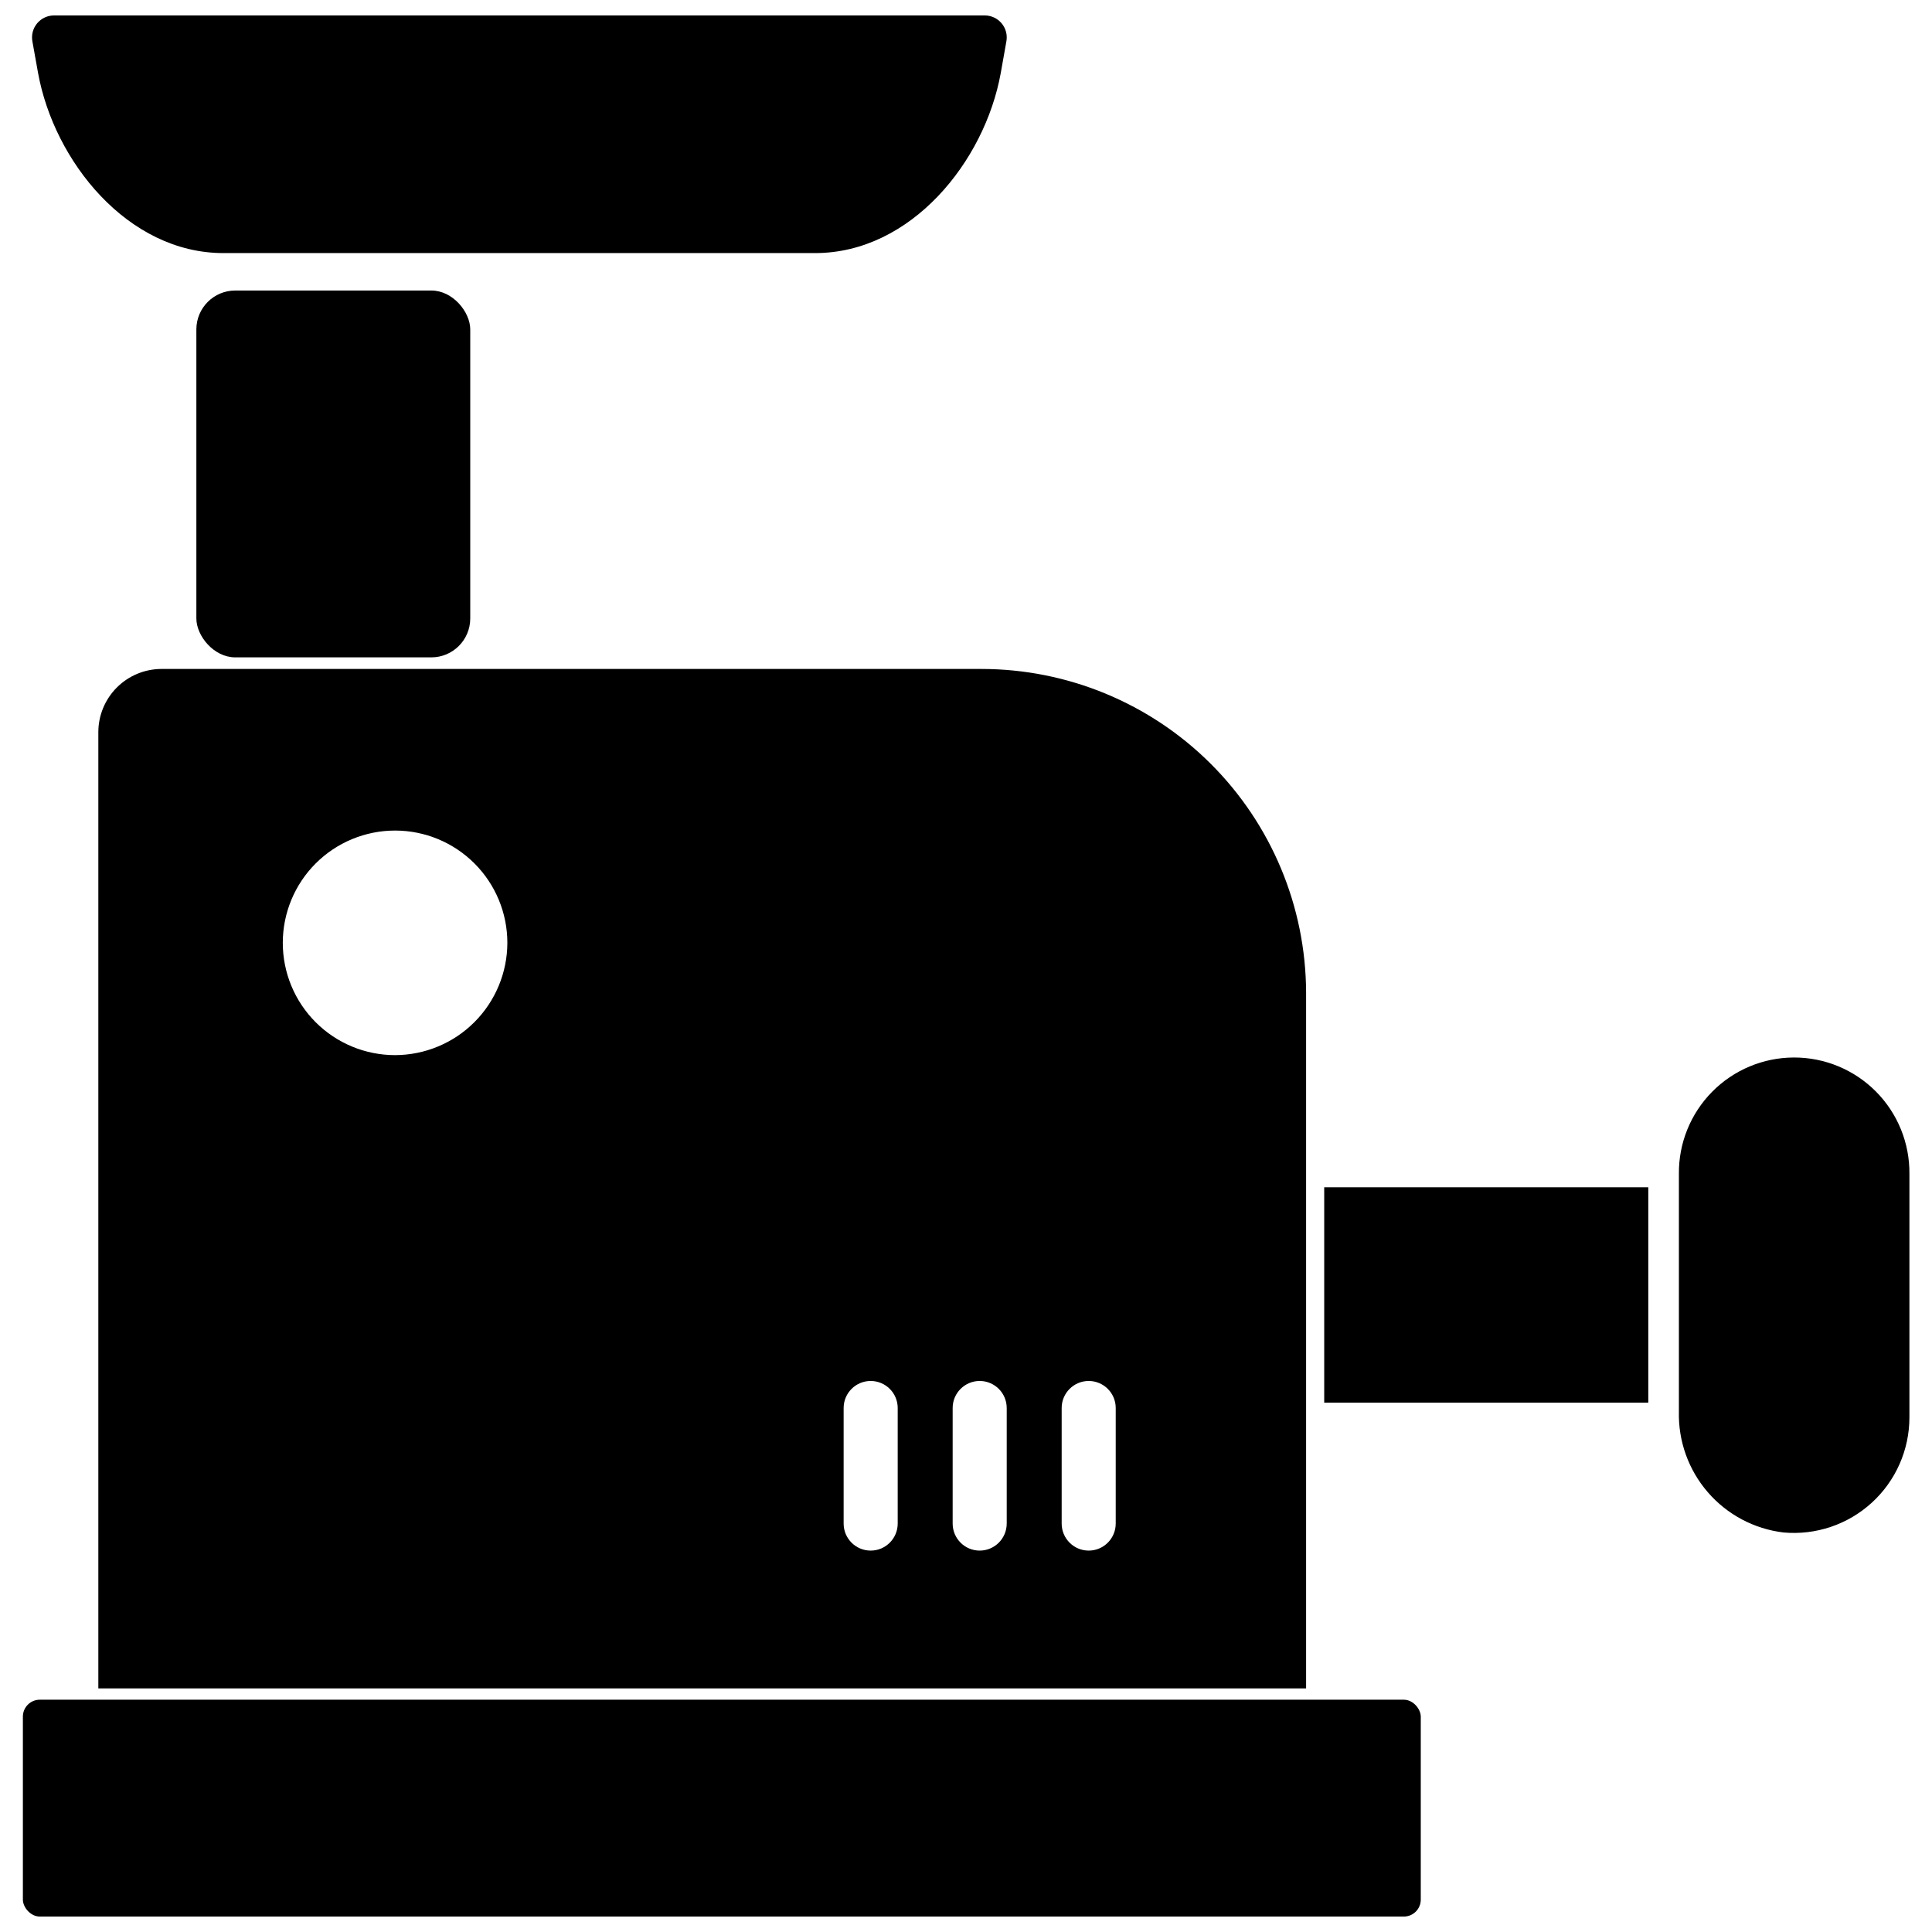
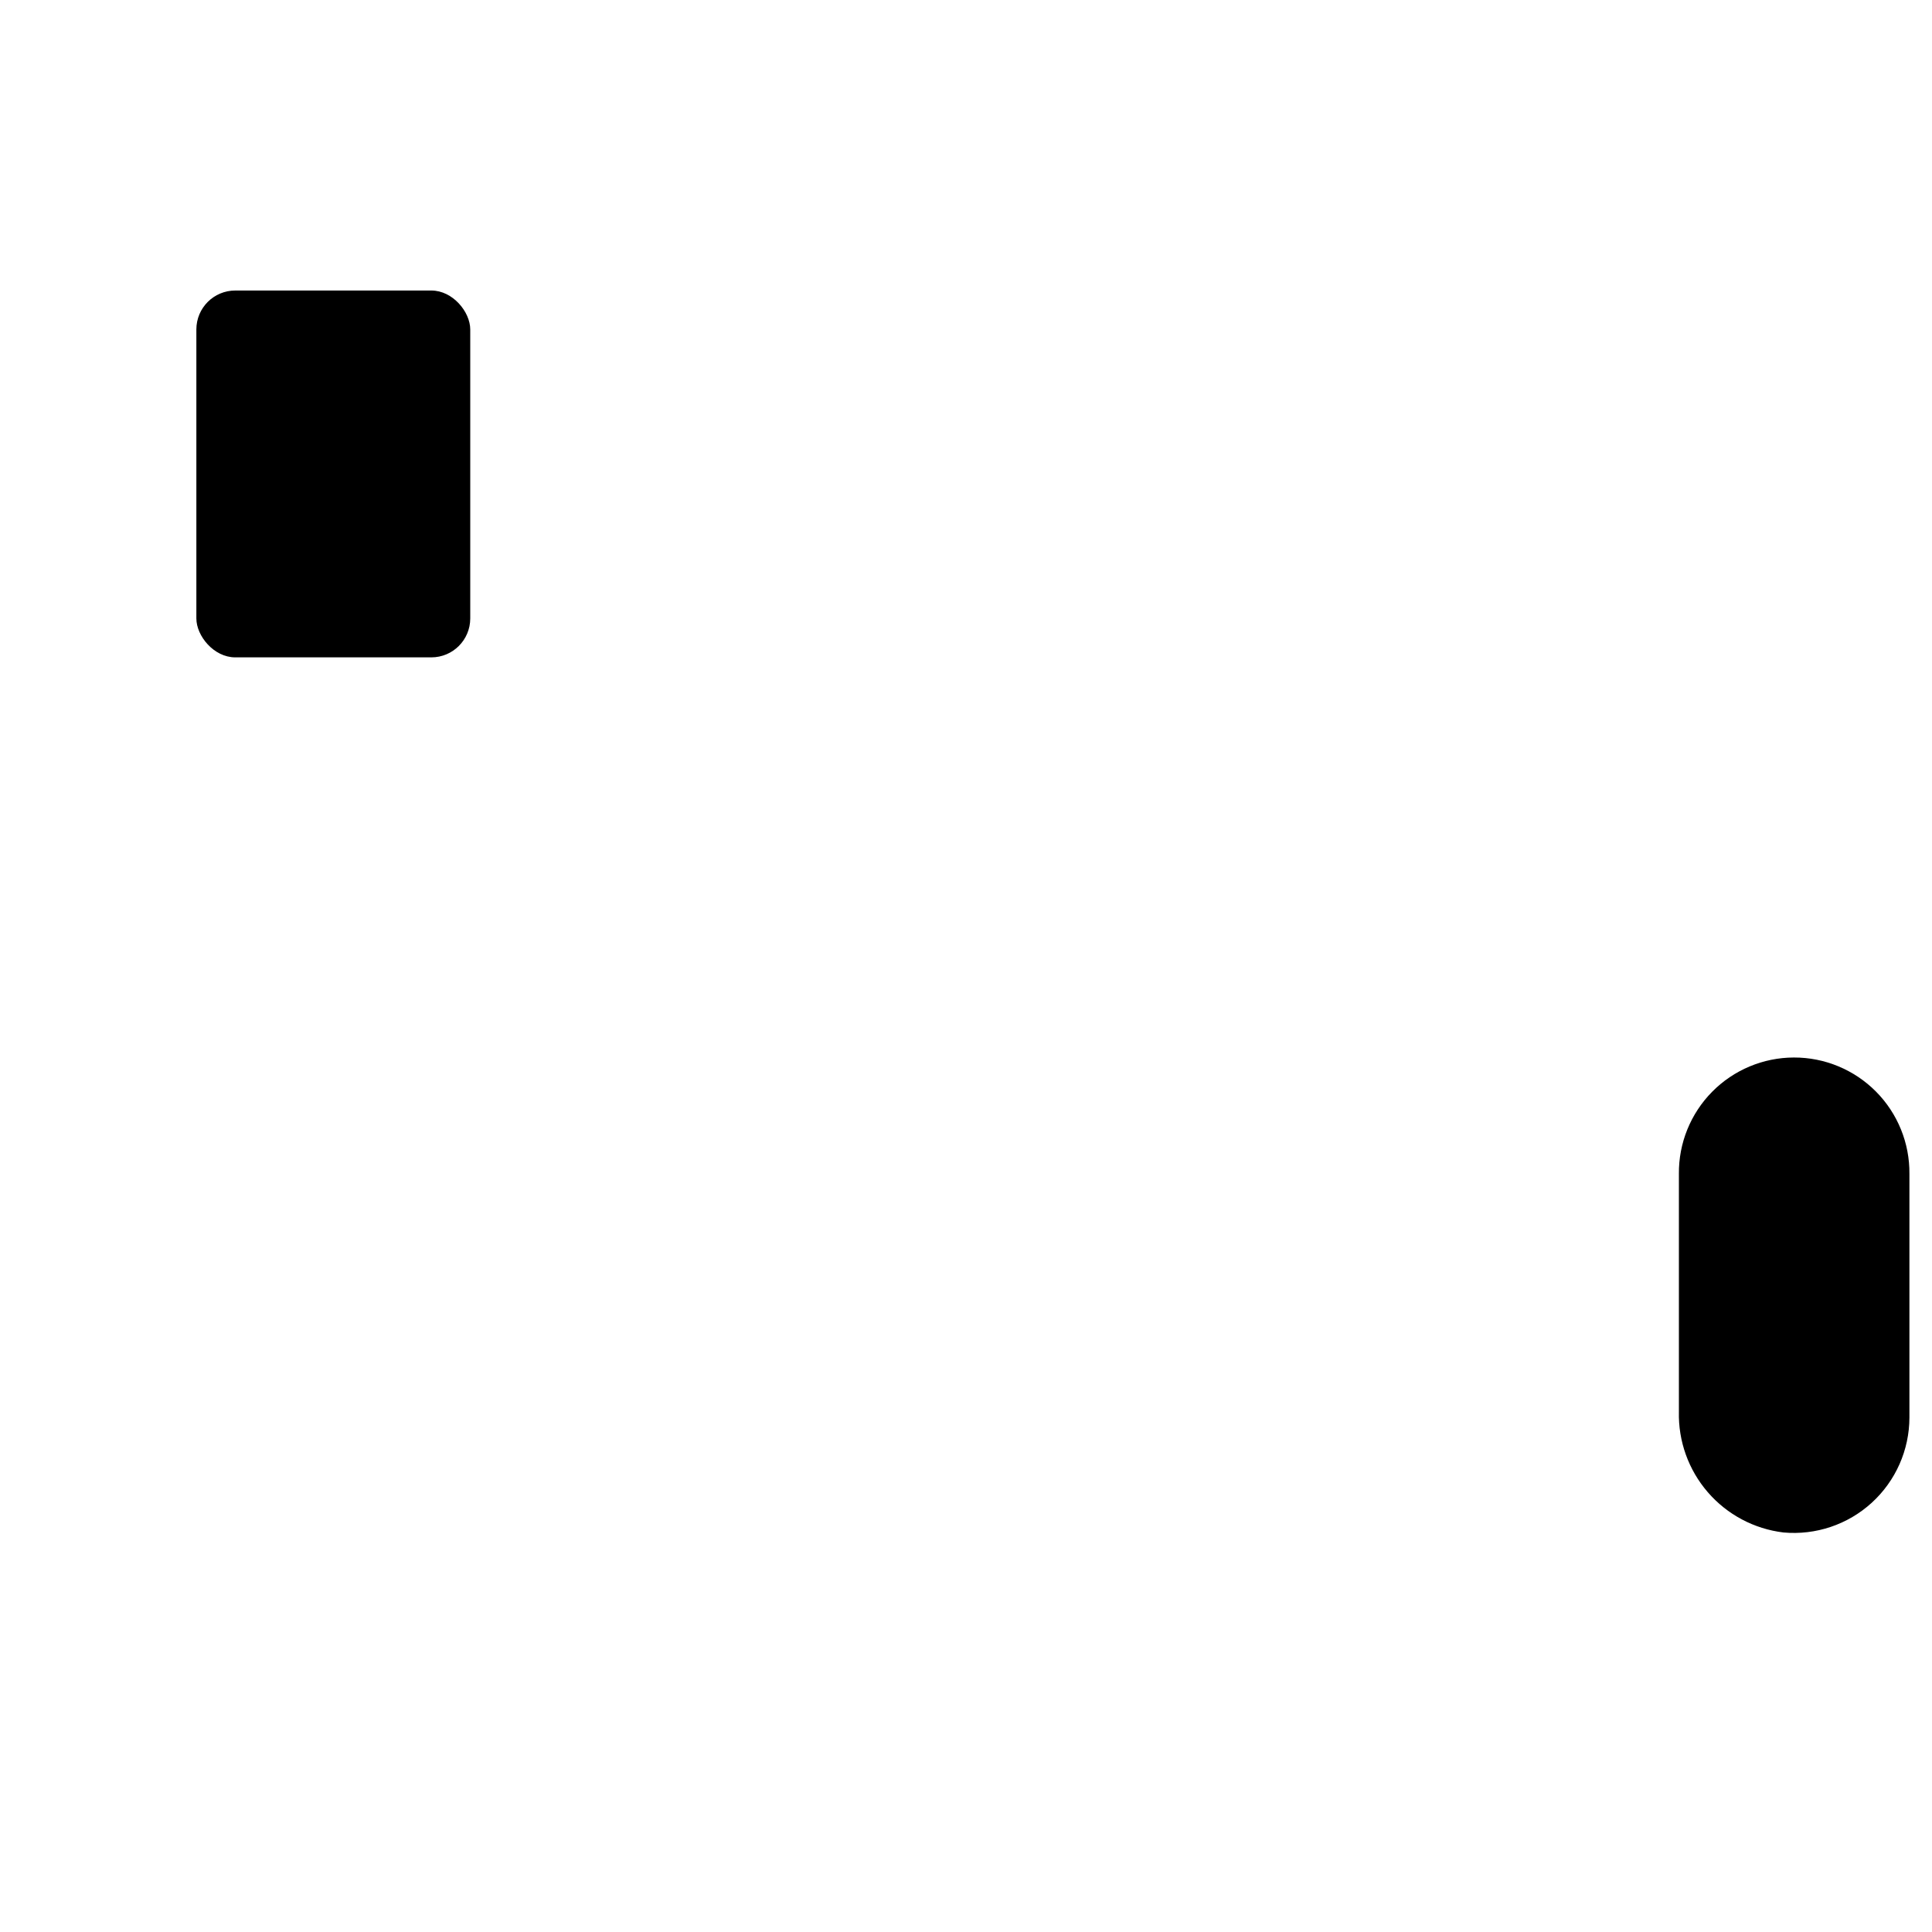
<svg xmlns="http://www.w3.org/2000/svg" width="800px" height="800px" version="1.1" viewBox="144 144 512 512">
  <defs>
    <clipPath id="b">
      <path d="m150 594h371v57.902h-371z" />
    </clipPath>
    <clipPath id="a">
-       <path d="m152 148.09h259v63.906h-259z" />
-     </clipPath>
+       </clipPath>
  </defs>
  <path d="m619.39 424.25c-8.141 0.02-15.938 3.289-21.656 9.082-5.723 5.797-8.891 13.633-8.809 21.773v62.977c-0.191 7.832 2.539 15.453 7.664 21.375 5.121 5.926 12.27 9.727 20.047 10.664 8.559 0.773 17.051-2.086 23.398-7.879s9.969-13.988 9.98-22.586v-64.551c0.082-8.168-3.109-16.031-8.863-21.828-5.754-5.797-13.59-9.051-21.762-9.027z" />
  <g clip-path="url(#b)">
-     <path d="m154.55 594.44h361.48c2.477 0 4.488 2.477 4.488 4.488v48.492c0 2.477-2.008 4.488-4.488 4.488h-361.48c-2.477 0-4.488-2.477-4.488-4.488v-48.492c0-2.477 2.008-4.488 4.488-4.488z" />
-   </g>
+     </g>
  <path d="m206.35 220.99h51.957c5.695 0 10.312 5.695 10.312 10.312v76.594c0 5.695-4.617 10.312-10.312 10.312h-51.957c-5.695 0-10.312-5.695-10.312-10.312v-76.594c0-5.695 4.617-10.312 10.312-10.312z" />
  <g clip-path="url(#a)">
    <path d="m203.2 211.07h156.81c25.426 0 44.949-24.246 49.199-47.703l1.496-8.426c0.305-1.699-0.16-3.445-1.27-4.766-1.109-1.324-2.75-2.086-4.477-2.082h-246.63c-1.727-0.004-3.367 0.758-4.477 2.082-1.109 1.32-1.574 3.066-1.27 4.766l1.496 8.344c4.25 23.461 23.773 47.785 49.121 47.785z" />
  </g>
-   <path d="m186.67 321.28c-4.406 0.043-8.621 1.816-11.727 4.938-3.109 3.125-4.863 7.348-4.883 11.754v253.48l320.07-0.004v-184.44c-0.082-22.75-9.176-44.543-25.285-60.609-16.109-16.066-37.926-25.094-60.676-25.117zm62.031 102.34c-7.894 0-15.461-3.133-21.043-8.715-5.578-5.578-8.715-13.148-8.715-21.039 0-7.894 3.137-15.461 8.715-21.043 5.582-5.578 13.148-8.715 21.043-8.715 7.891 0 15.461 3.137 21.039 8.715 5.582 5.582 8.715 13.148 8.715 21.043-0.02 7.883-3.16 15.441-8.738 21.016-5.574 5.578-13.133 8.719-21.016 8.738zm133.2 124.14c0 3.953-3.207 7.164-7.164 7.164s-7.164-3.211-7.164-7.164v-30.625c0-3.953 3.207-7.164 7.164-7.164s7.164 3.211 7.164 7.164zm43.453-30.621v-0.004c0-3.953 3.207-7.164 7.164-7.164 3.953 0 7.16 3.211 7.16 7.164v30.625c0 3.953-3.207 7.164-7.16 7.164-3.957 0-7.164-3.211-7.164-7.164zm-14.562 0v30.621h-0.004c0 3.953-3.207 7.164-7.16 7.164-3.957 0-7.164-3.211-7.164-7.164v-30.625c0-3.953 3.207-7.164 7.164-7.164 3.953 0 7.16 3.211 7.16 7.164z" />
-   <path d="m494.93 458.64h85.883v57.07h-85.883z" />
</svg>